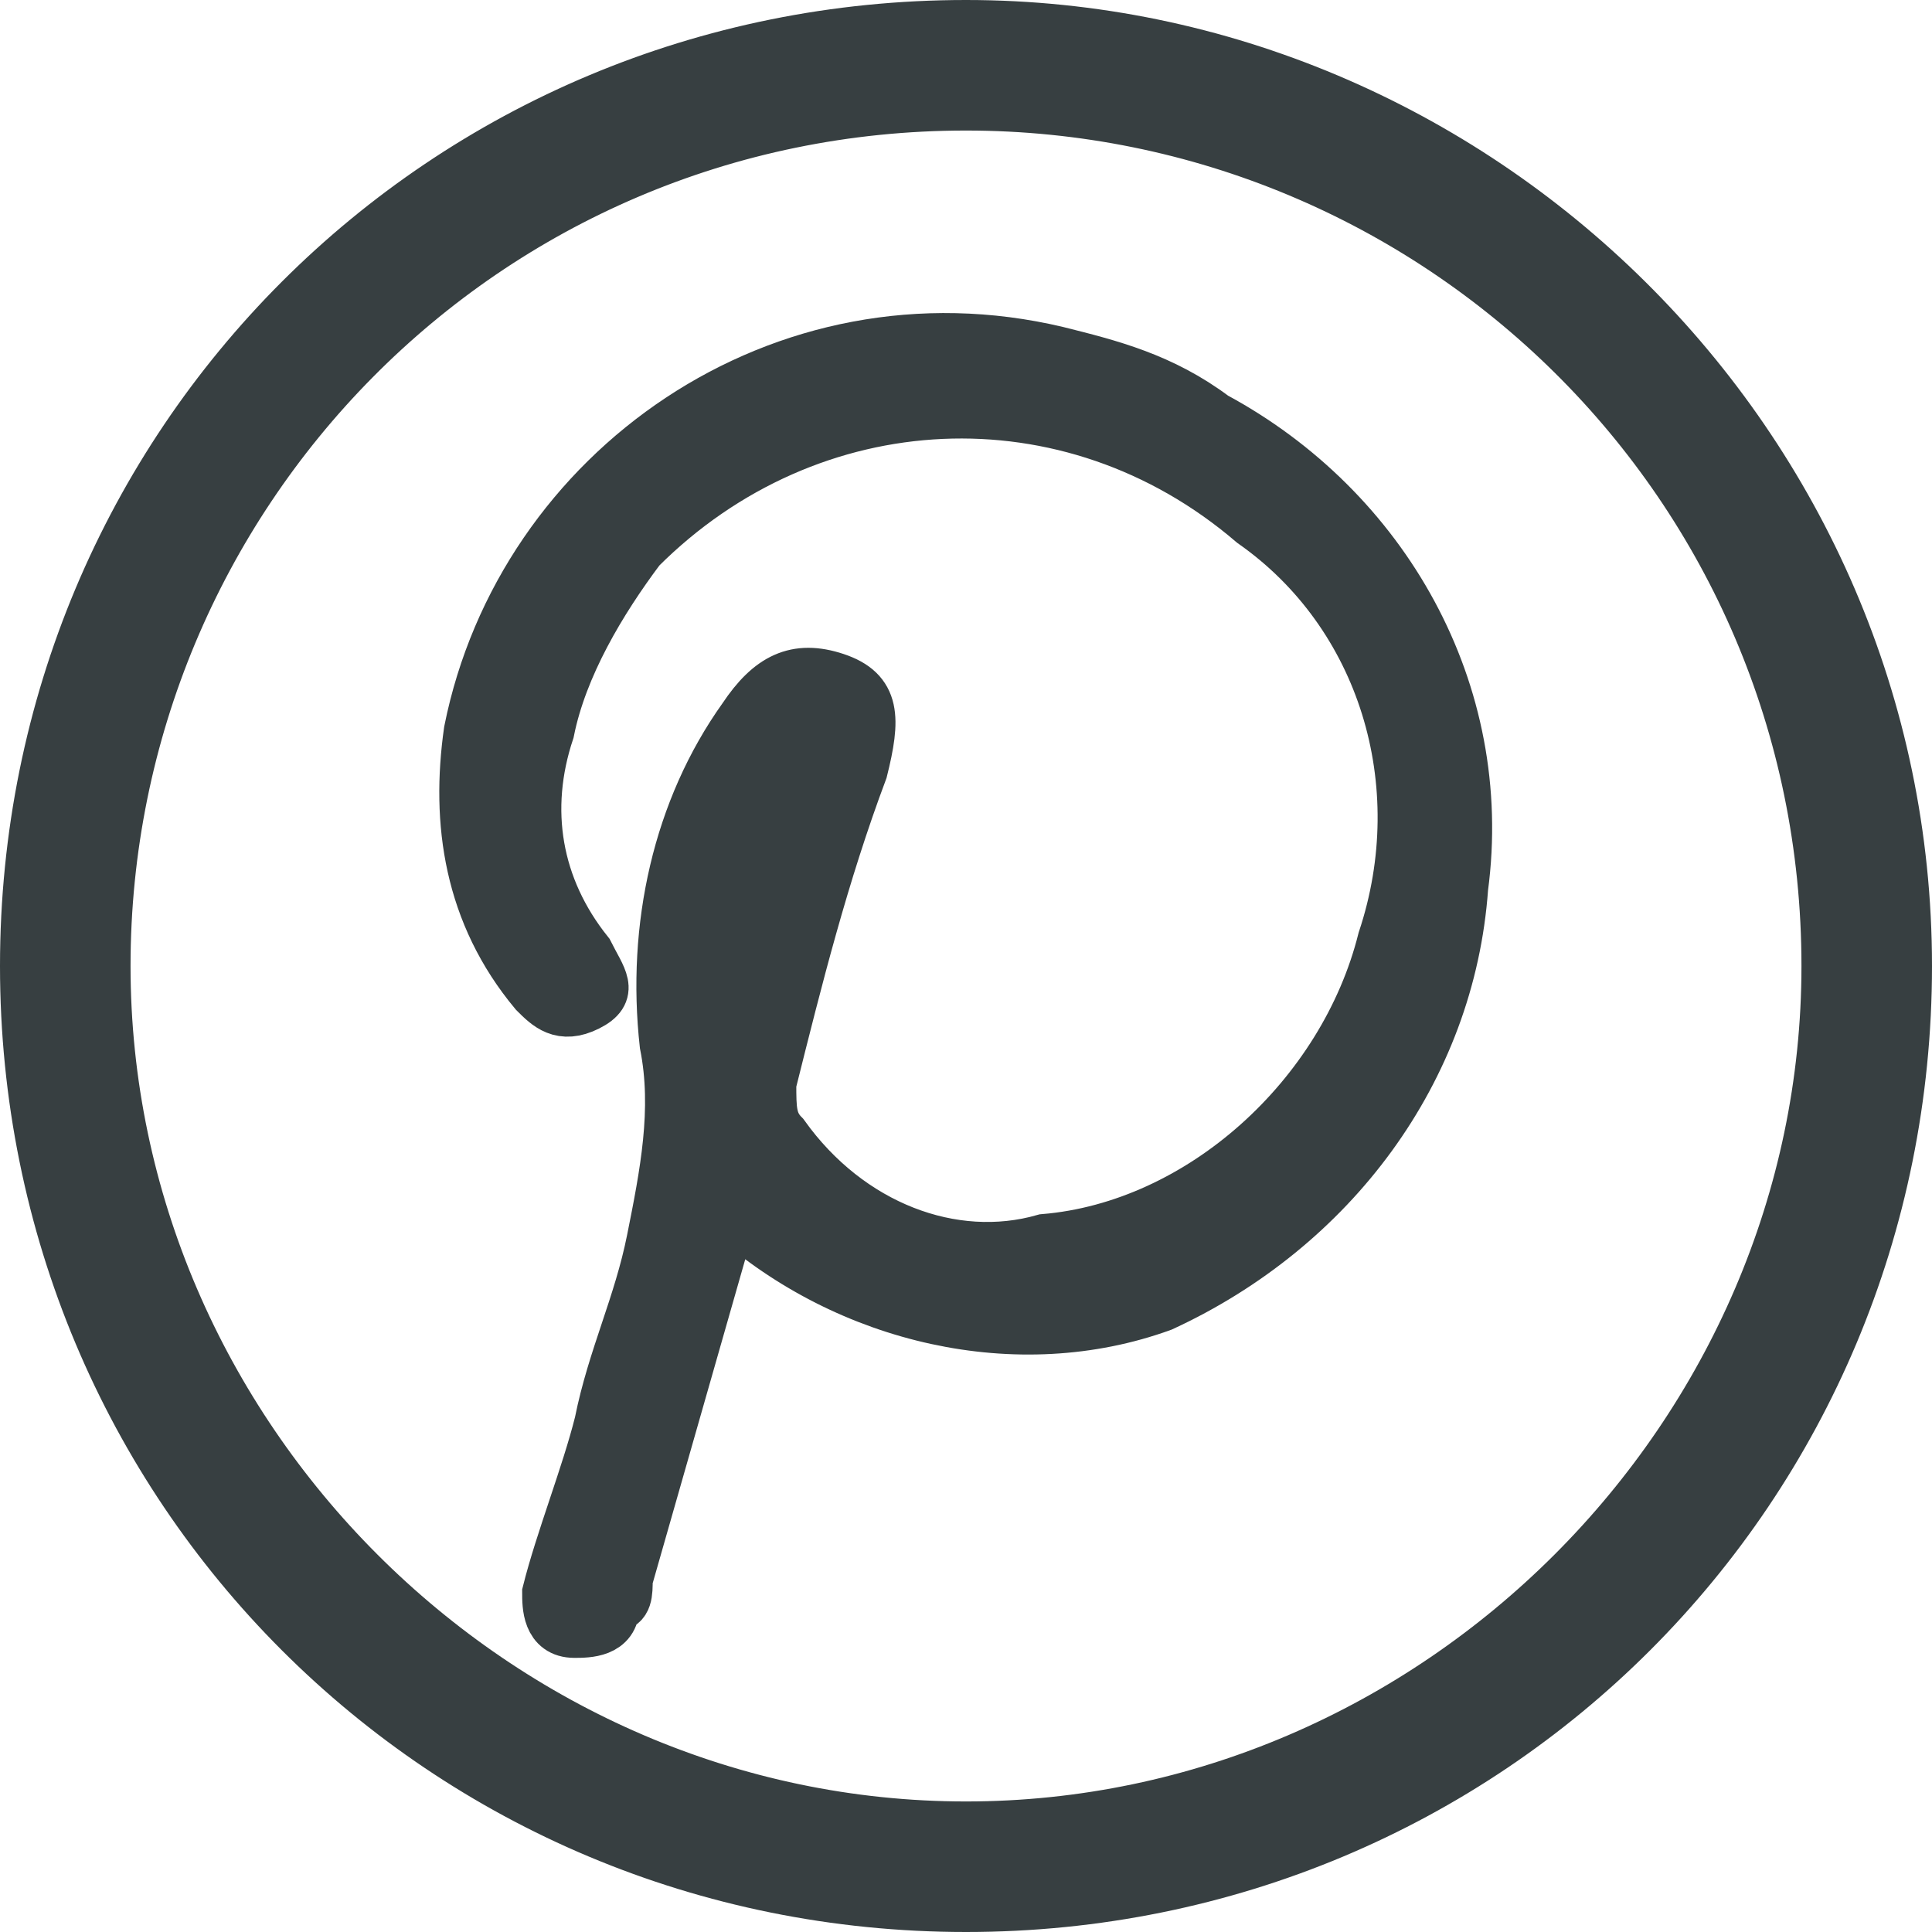
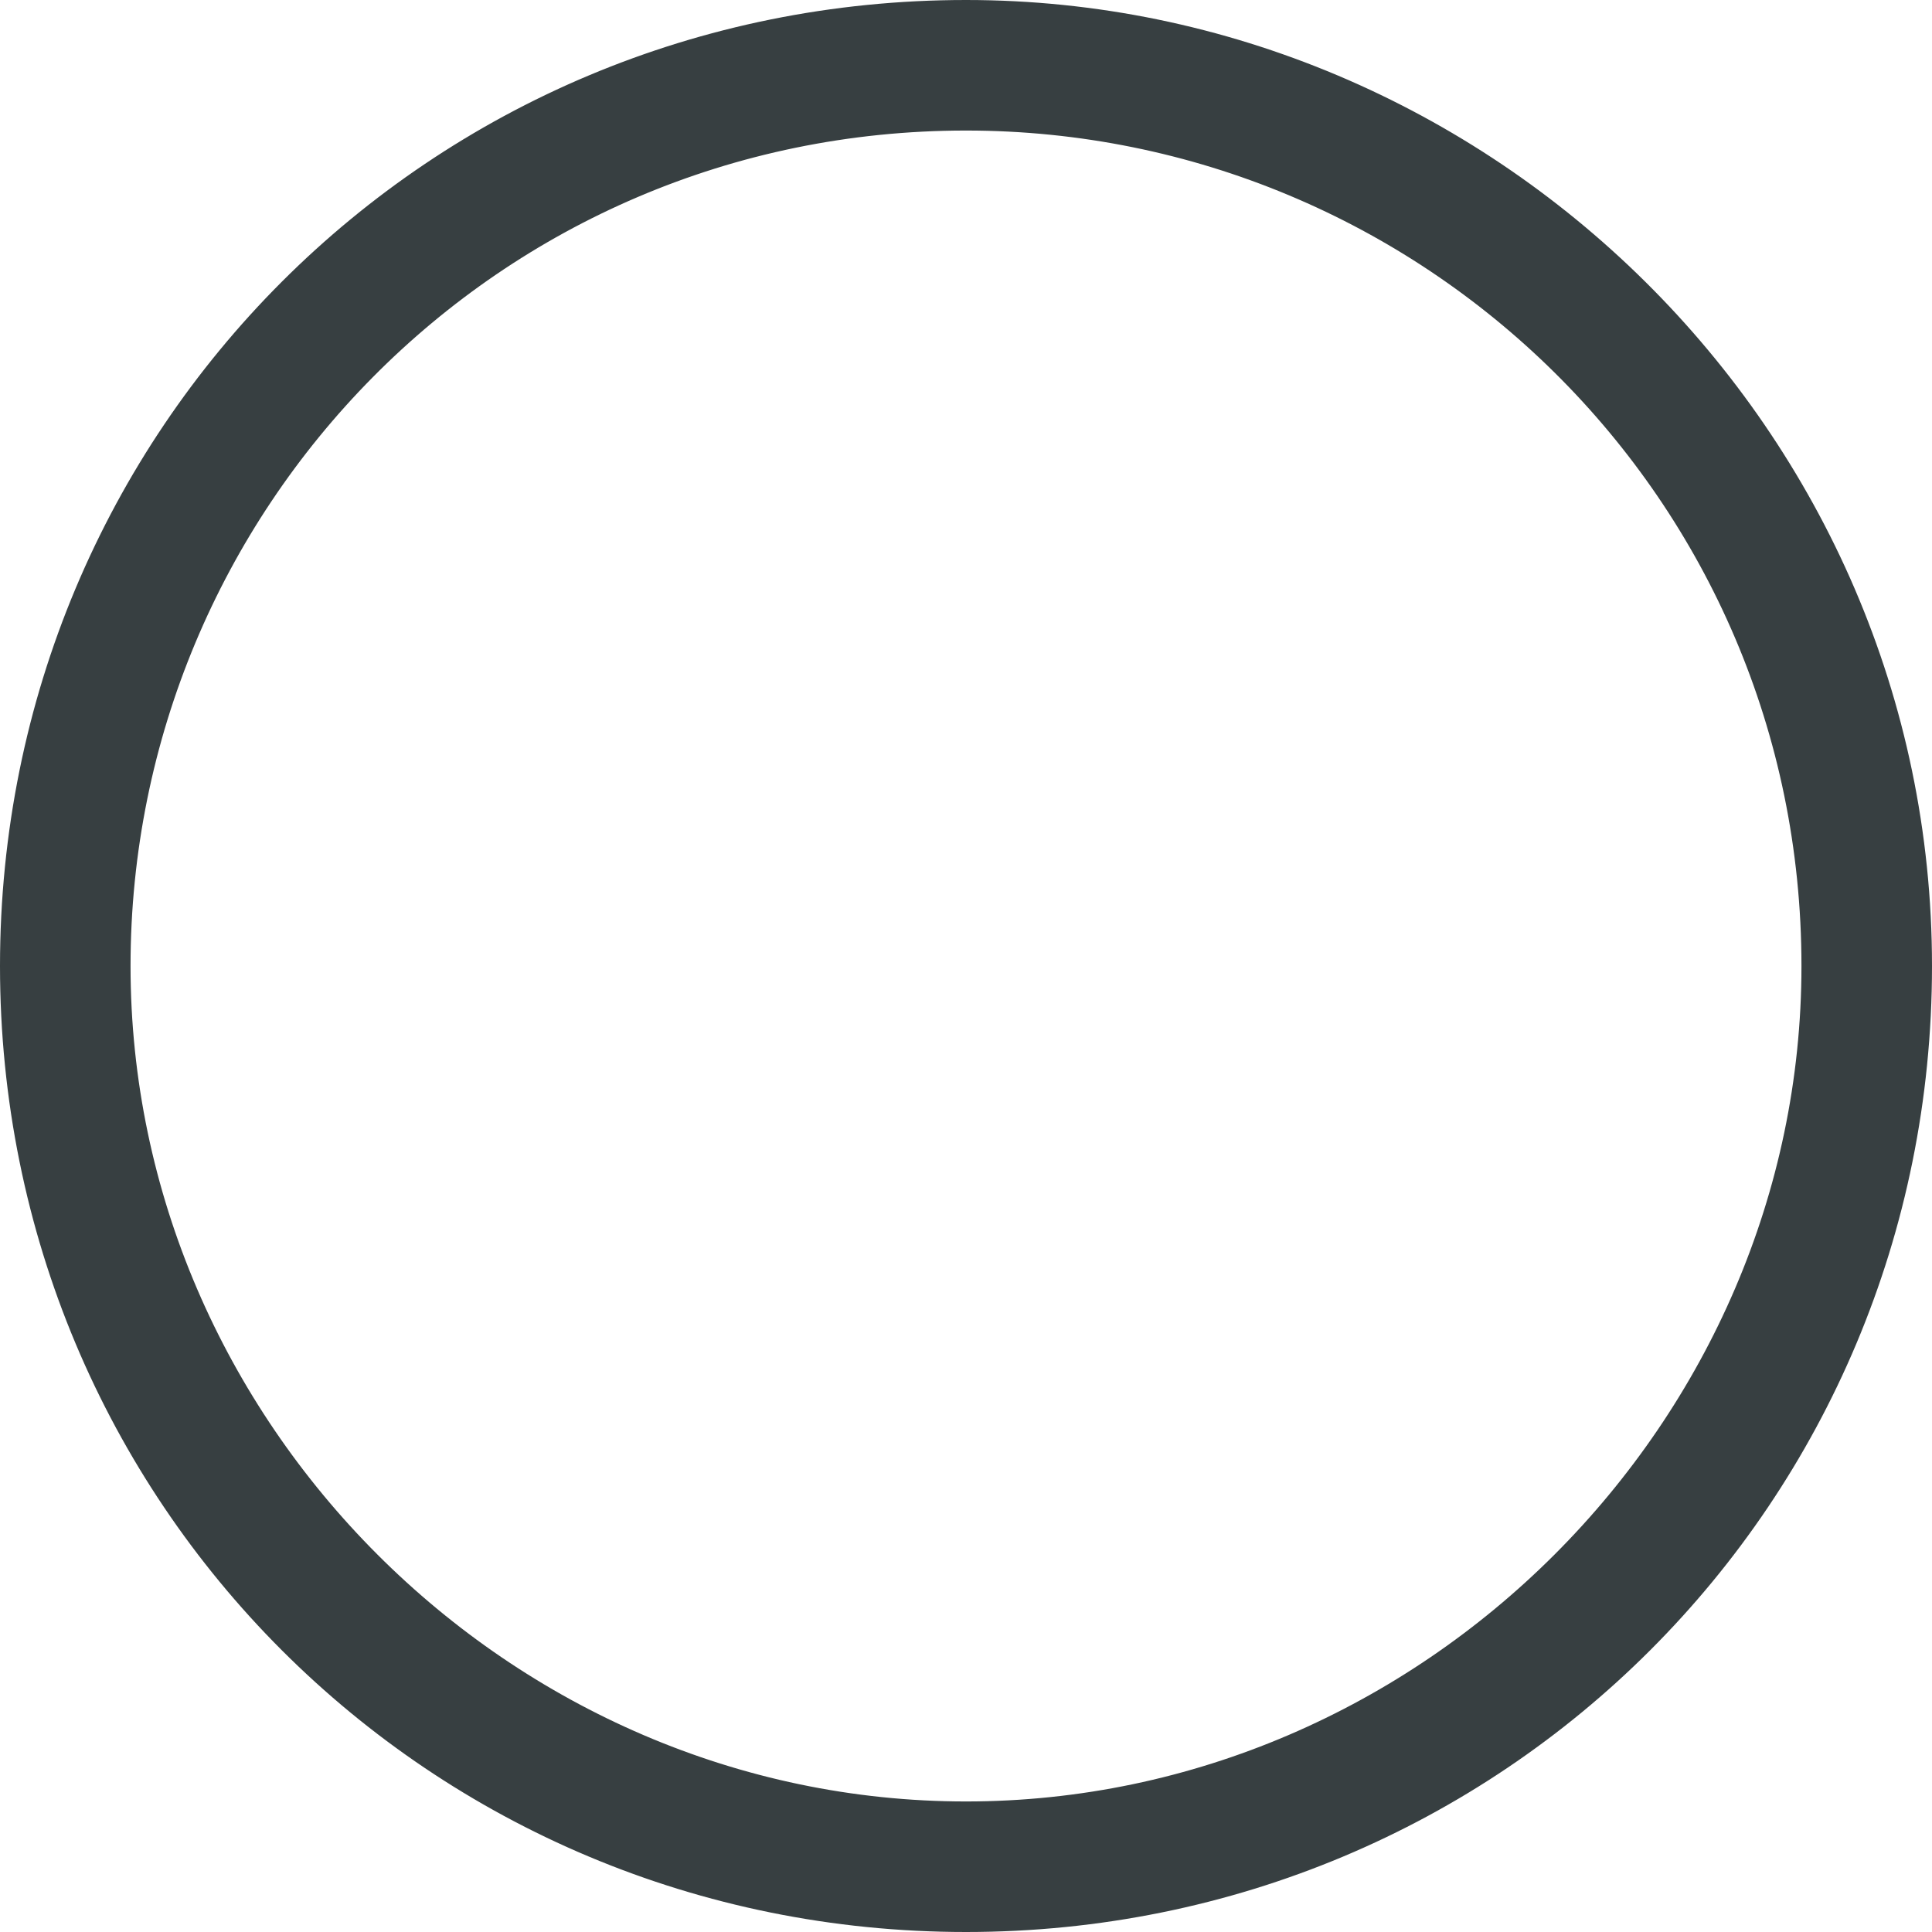
<svg xmlns="http://www.w3.org/2000/svg" version="1.1" id="Icon_Pinterest" viewBox="0 0 14.8 14.8">
  <style type="text/css">
		.st0{fill:#373F41;stroke:#373F41;stroke-width:0.4;}
	</style>
  <path id="Circle" class="st0" d="M14.6,7.4c0,4-3.2,7.2-7.2,7.2c-4,0-7.2-3.2-7.2-7.2s3.2-7.2,7.2-7.2c0,0,0,0,0,0  C11.3,0.2,14.6,3.4,14.6,7.4C14.6,7.4,14.6,7.4,14.6,7.4z M7.4,0.8c-3.7,0-6.6,3-6.6,6.6s3,6.6,6.6,6.6C11,14,14,11,14,7.4  C14,3.7,11,0.8,7.4,0.8L7.4,0.8z" />
-   <path id="P" class="st0" d="M5.6,9.3l-0.8,2.8c0,0.1,0,0.2-0.1,0.2c0,0.2-0.2,0.2-0.3,0.2c-0.2,0-0.2-0.2-0.2-0.3c0,0,0,0,0,0  c0.1-0.4,0.3-0.9,0.4-1.3c0.1-0.5,0.3-0.9,0.4-1.4C5.1,9,5.2,8.5,5.1,8C5,7.1,5.2,6.2,5.7,5.5c0.2-0.3,0.4-0.4,0.7-0.3  s0.3,0.3,0.2,0.7C6.3,6.7,6.1,7.5,5.9,8.3c0,0.2,0,0.3,0.1,0.4c0.5,0.7,1.3,1,2,0.8c1.2-0.1,2.3-1.1,2.6-2.3c0.4-1.2,0-2.5-1-3.2  C8.2,2.8,6.2,2.9,4.9,4.2C4.6,4.6,4.3,5.1,4.2,5.6C4,6.2,4.1,6.8,4.5,7.3c0,0,0,0,0,0c0.1,0.2,0.2,0.3,0,0.4s-0.3,0-0.4-0.1  c-0.5-0.6-0.6-1.3-0.5-2C4,3.6,6,2.2,8.1,2.7c0.4,0.1,0.8,0.2,1.2,0.5c1.3,0.7,2.1,2.1,1.9,3.6c-0.1,1.4-1,2.6-2.3,3.2  C7.8,10.4,6.5,10.1,5.6,9.3z" />
</svg>